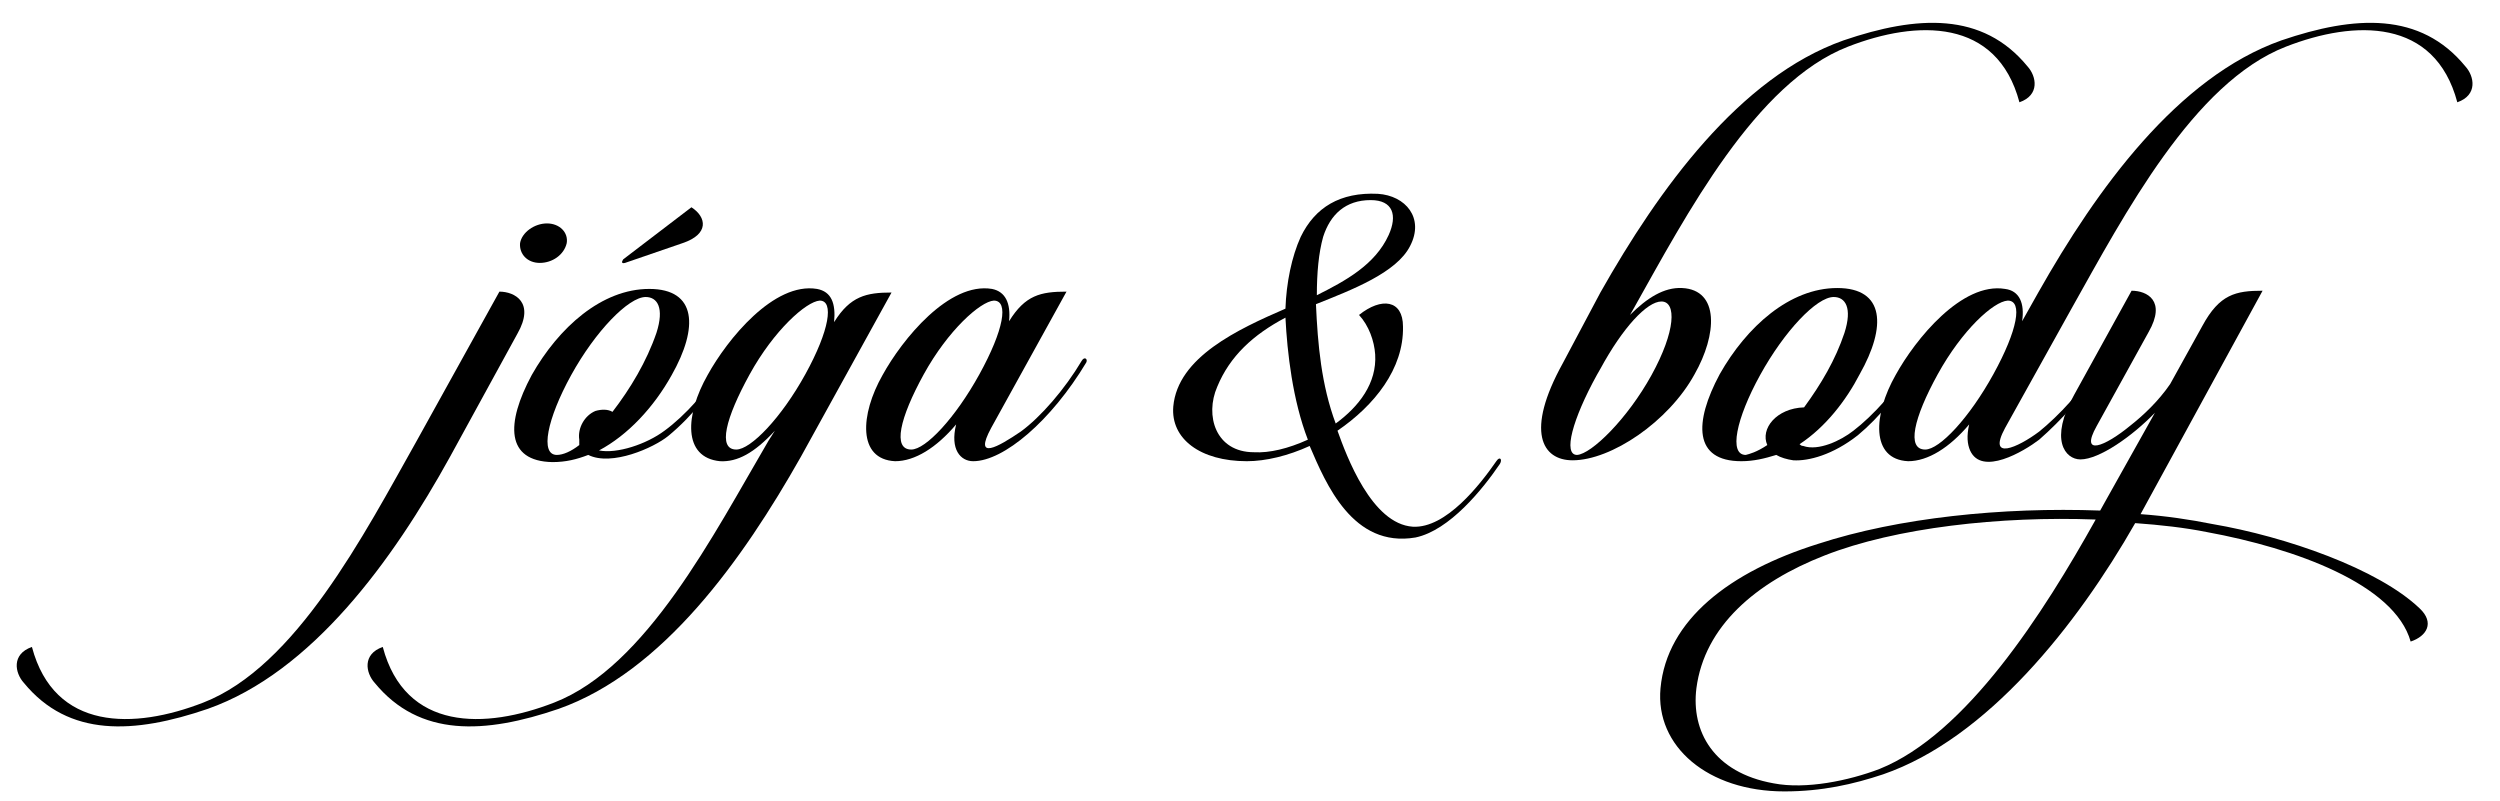
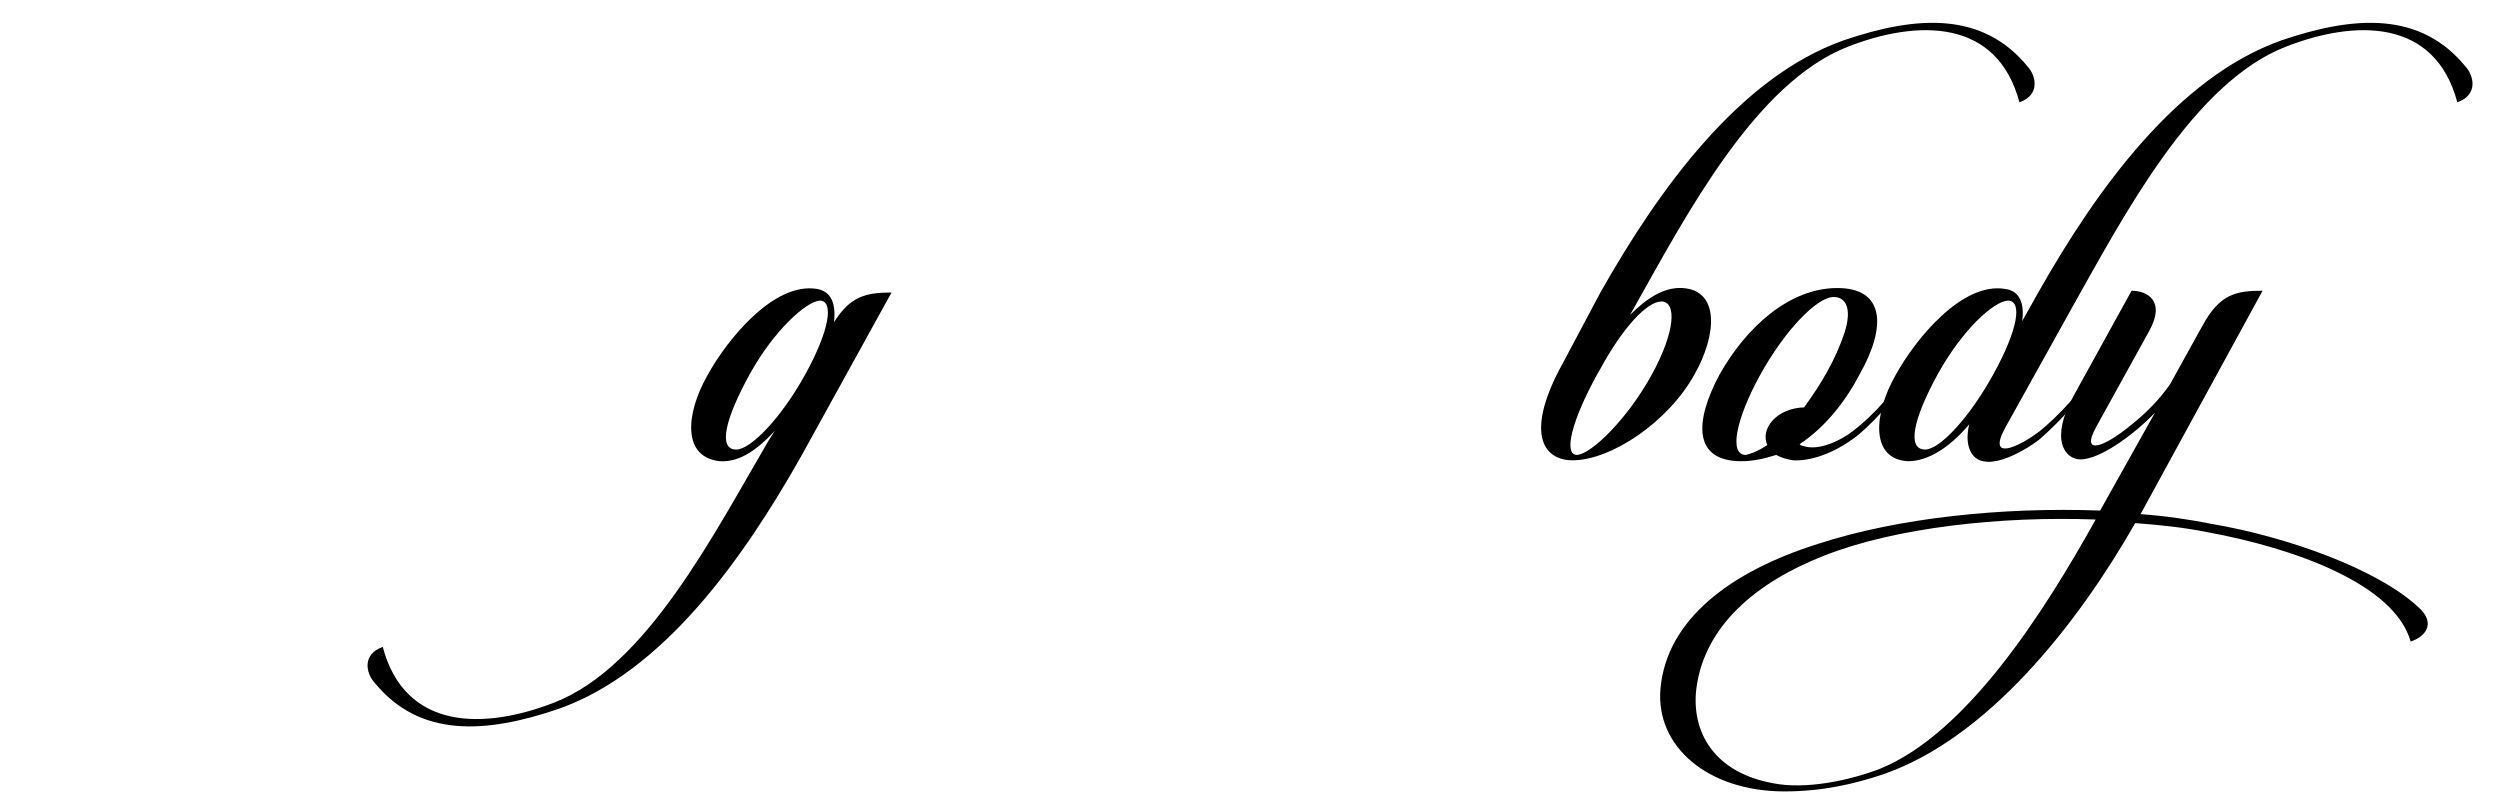
<svg xmlns="http://www.w3.org/2000/svg" version="1.1" id="Layer_1" x="0px" y="0px" width="156px" height="50px" viewBox="0 0 277.7 89.3" style="enable-background:new 0 0 277.7 89.3;" xml:space="preserve">
  <g>
-     <path d="M49.7,50.9c-6.4,11.6-15.4,24-27,28.1c-8.2,2.8-15.5,3.2-20.5-2.9c-1-1.1-1.4-3.2,0.9-4c2.5,9.4,11.4,9.2,19.1,6.2   c10.3-4,17.9-18.7,23.8-29.2l9.2-16.6c1.7,0,4,1.2,2,4.7L49.7,50.9z M60.5,24.9c1.4,0,2.4,1,2.2,2.2c-0.3,1.3-1.6,2.2-3,2.2   s-2.3-1-2.2-2.2C57.7,25.9,59.1,24.9,60.5,24.9z" />
-     <path d="M58.8,41.8c3-5.3,7.8-9.6,13.1-9.6c5.3,0,5.5,4.3,2.5,9.6c-2,3.6-4.9,6.7-8.1,8.4c2,0.4,5.3-0.7,7.3-2.2   c2.2-1.6,5-4.6,6.8-7.8c0.2-0.5,0.7-0.2,0.4,0.2c-1.7,2.9-4,5.9-6.8,8.2c-1.6,1.3-6.3,3.4-8.9,2.1c-1.3,0.5-2.5,0.8-4,0.8   C55.9,51.4,55.9,47.2,58.8,41.8z M63.2,41.8c-2.7,4.9-3.5,8.9-1.6,8.9c0.7,0,1.6-0.4,2.5-1.1L64.1,49c-0.2-1.3,0.6-2.7,1.8-3.2   c0.7-0.2,1.4-0.2,1.9,0.1c2-2.6,3.8-5.6,4.9-8.8c0.9-2.8,0.1-4-1.2-4C69.6,33.1,65.9,36.9,63.2,41.8z M69.2,29.3   c-0.4,0.1-0.4-0.1-0.2-0.4l7.6-5.8c1.7,1.1,2,3-1,4L69.2,29.3z" />
    <path d="M88.8,50.9c-6.5,11.5-15.4,24-27,28.1c-8.2,2.8-15.5,3.2-20.5-2.9c-1-1.1-1.4-3.2,0.9-4c2.5,9.4,11.4,9.2,19.1,6.2   c10.3-4,17.8-18.8,23.9-29.2l0.7-1.1c-2.3,2.5-4.2,3.5-6.1,3.4c-4.2-0.4-3.9-5.2-1.4-9.6c2.2-4,7.4-10.4,12.2-9.6   c1.6,0.3,2.1,1.6,1.9,3.7c1.8-2.9,3.6-3.3,6.4-3.3L88.8,50.9z M83.1,41.7c-2.7,4.9-3.6,8.4-1.5,8.4c1.6,0,5-3.5,7.7-8.4   c2.7-4.9,3.2-8.2,1.6-8.2C89.4,33.6,85.8,36.8,83.1,41.7z" />
-     <path d="M112,35.8c1.8-2.9,3.5-3.3,6.4-3.3L110,47.7c-2,3.7,0.8,2.1,3.3,0.4c2.2-1.6,4.9-4.7,6.8-7.9c0.3-0.5,0.7-0.2,0.5,0.2   c-3.9,6.5-9.2,11-12.6,11c-1.4,0-2.6-1.3-1.9-4.1c-2.2,2.6-4.6,4.1-6.8,4.1c-4.2-0.2-3.9-5.2-1.4-9.6c2.2-4,7.4-10.4,12.2-9.6   C111.6,32.5,112.2,33.8,112,35.8z M102.5,41.7c-2.7,4.9-3.5,8.4-1.4,8.4c1.6,0,4.9-3.5,7.6-8.4c2.7-4.9,3.3-8.2,1.6-8.2   C108.8,33.6,105.2,36.8,102.5,41.7z" />
-     <path d="M145.5,49.7c-2.4,1.1-4.9,1.7-7,1.7c-5.2,0-8.5-2.5-8.2-6.1c0.5-5.5,7.2-8.6,12.5-10.9c0.1-2.9,0.7-5.8,1.7-8   c1.6-3.3,4.4-5,8.6-4.8c3.1,0.2,5.2,2.7,3.6,5.8c-1.5,3-6.5,4.9-10.5,6.5c0.2,4.5,0.6,9,2.2,13.3c2.6-1.9,4.6-4.5,4.4-7.7   c-0.1-1.5-0.7-3.2-1.8-4.4c2.5-2,4.9-1.7,4.9,1.3c0.1,4.7-3.2,8.8-7.3,11.6c1,2.8,3.8,10.4,8.4,10.7c3.7,0.2,7.5-4.7,9.3-7.3   c0.4-0.6,0.7-0.2,0.4,0.3c-1.9,2.8-5.6,7.4-9.4,8.2C150.3,61.1,147.3,53.9,145.5,49.7z M145.3,49c-1.7-4.4-2.3-9.7-2.5-13.6   c-3.6,1.9-6.2,4.3-7.6,7.7c-1.4,3.2-0.2,7.3,4.1,7.3C141,50.5,143.1,50,145.3,49z M146.3,32.9c3.2-1.6,6.5-3.4,8-6.7   c1-2.2,0.5-3.9-2-3.9c-2.8,0-4.5,1.6-5.3,4.1C146.5,28.2,146.3,30.4,146.3,32.9z" />
    <path d="M177.9,32.6c6.5-11.5,15.5-24,27.1-28.1c8.2-2.8,15.5-3.2,20.5,2.9c1,1.1,1.4,3.2-0.9,4c-2.5-9.4-11.4-9.2-19.1-6.2   c-10.3,4-18,18.7-23.9,29.2l-0.4,0.7c1.9-1.9,3.8-3.1,5.8-3c4.2,0.2,3.9,5.2,1.4,9.6c-2.9,5.3-9.3,9.6-13.6,9.6   c-3.4,0-5.3-3.2-1.1-10.8L177.9,32.6z M183.6,41.8c2.7-4.9,2.8-8.2,1.1-8.2c-1.6,0-4.3,2.9-6.8,7.5l-0.4,0.7   c-2.7,4.9-3.8,8.9-2.2,8.9C176.9,50.6,180.9,46.7,183.6,41.8z" />
    <path d="M200.1,49.5c0.1,0.1,0.2,0.2,0.4,0.2c1.7,0.6,4.2-0.6,5.6-1.7c2.1-1.6,5-4.7,6.8-7.9c0.2-0.5,0.7-0.2,0.4,0.2   c-2,3.4-4.3,6.2-6.7,8.2c-2.8,2.2-5.5,2.9-7.2,2.8c-0.7-0.1-1.4-0.3-1.9-0.6c-1.3,0.4-2.5,0.7-3.9,0.7c-5.3,0-5.3-4.3-2.4-9.7   c3-5.3,7.8-9.6,13.1-9.6c5.3,0,5.5,4.3,2.5,9.6C205.3,44.6,203,47.6,200.1,49.5z M196.5,49.6c-0.8-1.8,1-4.1,4.1-4.2   c1.9-2.6,3.5-5.3,4.5-8.3c0.9-2.8,0.1-4-1.2-4c-1.9,0-5.5,3.8-8.2,8.7c-2.7,4.9-3.5,8.9-1.6,8.9C194.5,50.6,195.3,50.4,196.5,49.6z   " />
    <path d="M226.7,32.6c6.5-11.5,15.5-24,27.1-28.1c8.2-2.8,15.5-3.2,20.5,2.9c1,1.1,1.4,3.2-0.9,4C270.9,2,262,2.2,254.3,5.2   c-10.3,4-18,18.7-23.9,29.2L223,47.7c-2,3.7,1.4,2.2,3.8,0.4c2.1-1.7,5-4.7,6.8-7.9c0.3-0.5,0.7-0.2,0.5,0.2   c-2.1,3.5-4.9,6.5-7.3,8.6c-1.7,1.3-6.4,4.1-7.7,1.2c-0.3-0.7-0.4-1.6-0.1-2.9c-2.2,2.6-4.6,4.1-6.8,4.1c-4.2-0.2-3.9-5.2-1.4-9.6   c2.2-4,7.4-10.4,12.2-9.6c1.6,0.2,2.2,1.6,1.9,3.6L226.7,32.6z M215.5,41.7c-2.7,4.9-3.5,8.4-1.4,8.4c1.6,0,4.9-3.5,7.6-8.4   c2.7-4.9,3.3-8.2,1.6-8.2C221.7,33.6,218.2,36.8,215.5,41.7z" />
    <path d="M238.1,57.3c2.8,0.2,5.5,0.6,8,1.1c8.2,1.4,18.5,5,23.1,9.4c1.7,1.6,0.8,3.1-1,3.7c-1.8-6.4-12.9-10.4-22.7-12.2   c-2.5-0.5-5.2-0.8-8-1C231,69.7,221,82.3,209.4,86.3c-3.3,1.1-6.8,1.9-11,1.9c-8.5,0-14.4-5-13.8-11.5c0.7-7.6,7.7-13,17.6-16.1   c8.9-2.9,20.5-4.1,31.4-3.7l0.5-0.9l5.6-10c-2.5,2.6-6.2,5.2-8.3,5.2c-1.7,0-3.5-2.2-0.7-7.2l6.4-11.6c1.7,0,3.9,1.1,1.9,4.6   l-5.8,10.5c-1.9,3.4,0.9,2.3,3.8-0.1c1.4-1.1,3.1-2.7,4.4-4.6l3.6-6.5c1.9-3.5,3.7-3.9,6.7-3.9L238.1,57.3z M233.1,57.9   c-10.6-0.4-22.3,0.9-30.2,4c-7.7,3-13.4,7.9-14.3,14.8c-0.6,4.8,1.9,9.4,8.6,10.6c3.6,0.7,8.4-0.3,11.8-1.6   C218.7,81.8,227.3,68.3,233.1,57.9z" />
  </g>
</svg>